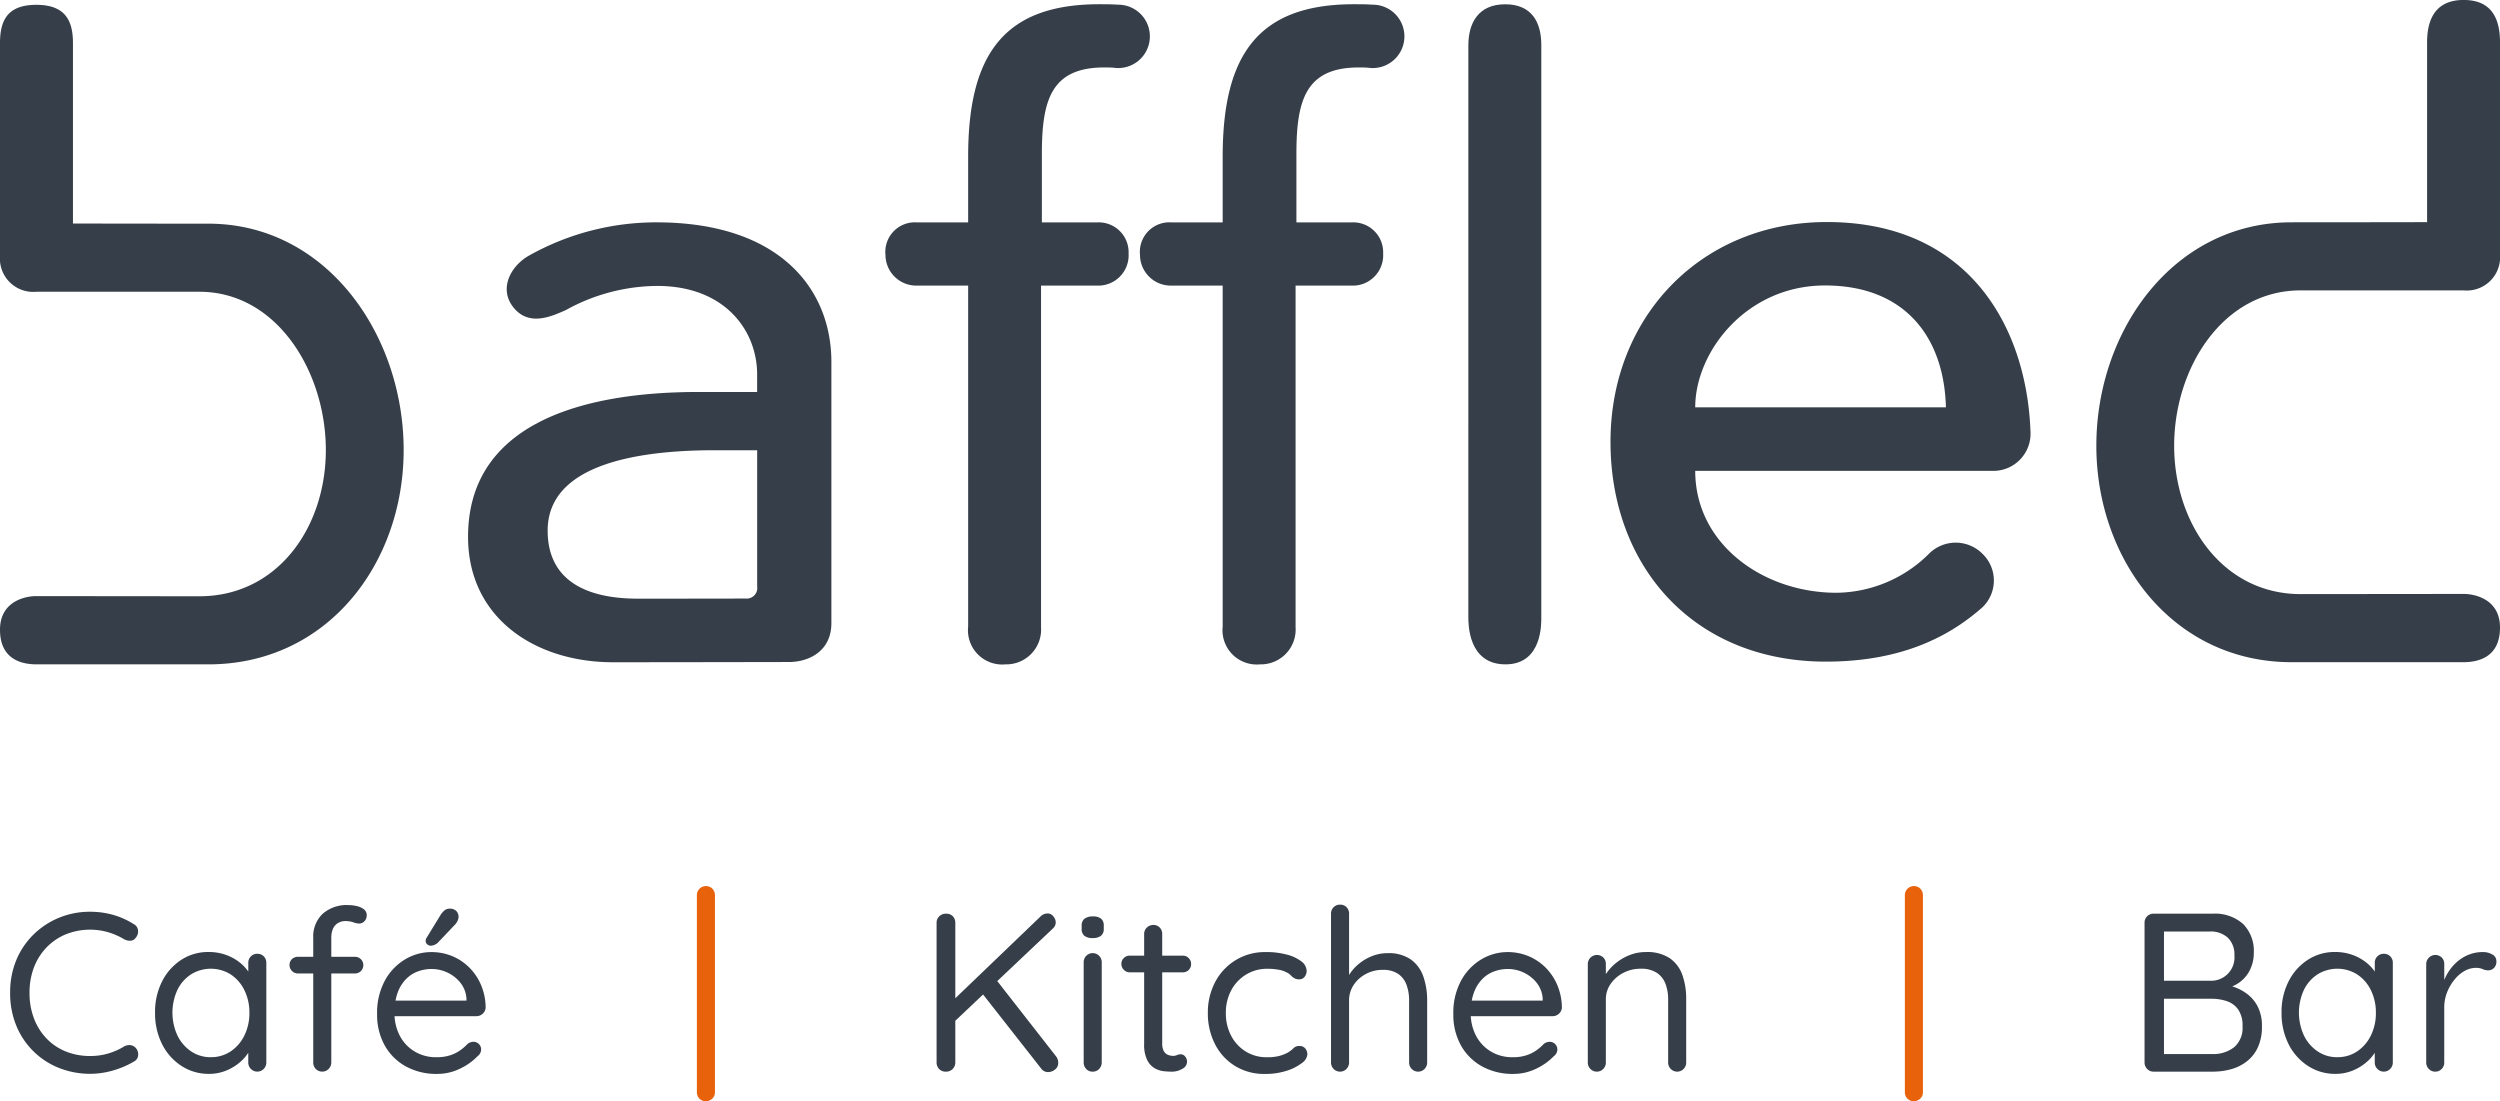
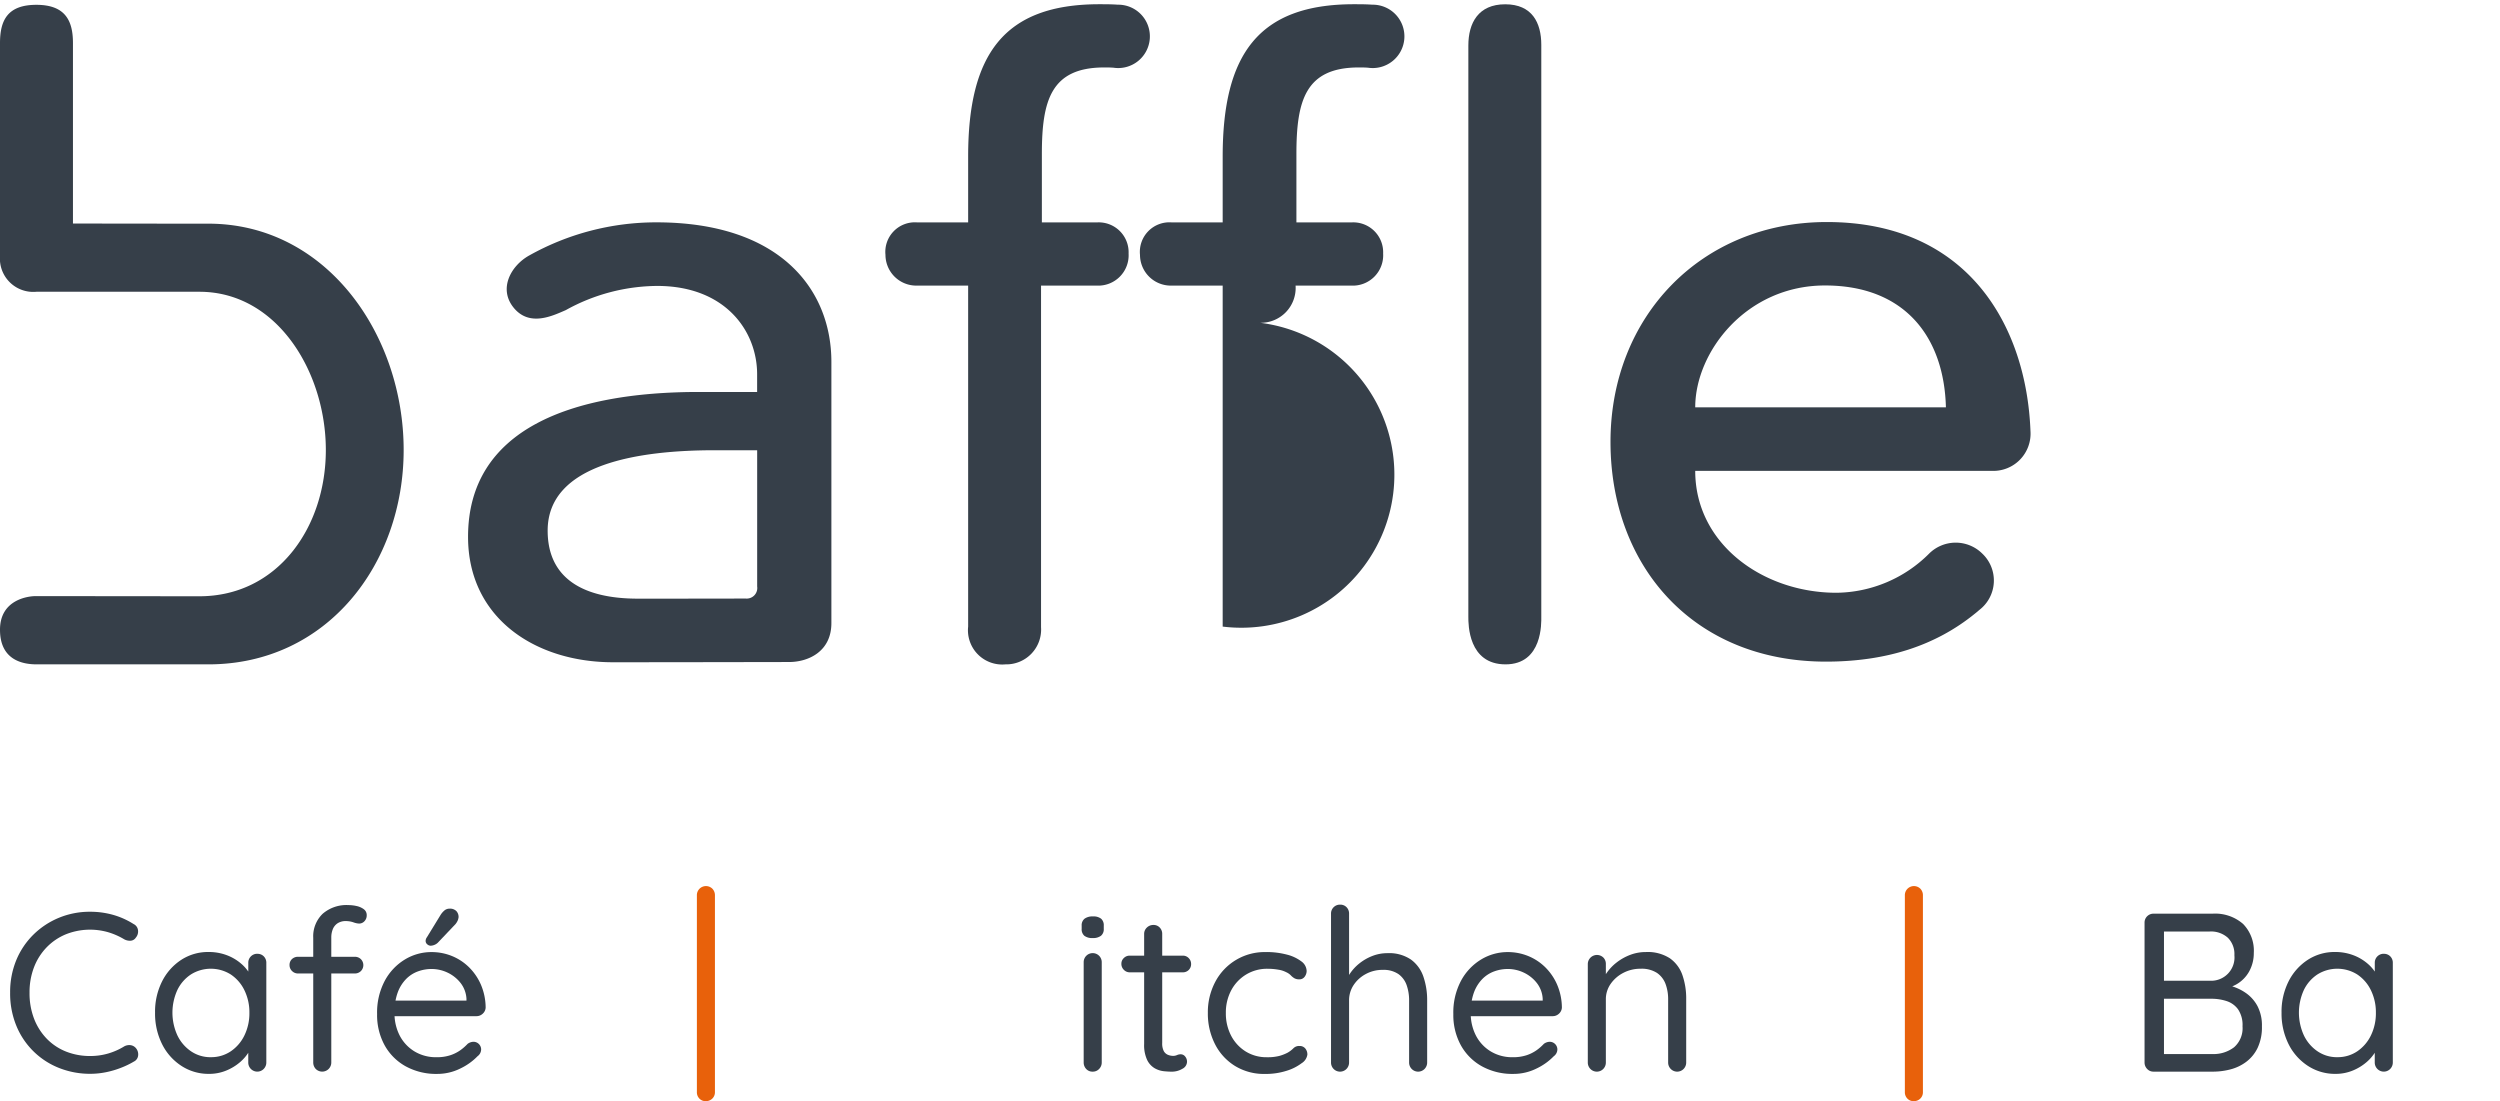
<svg xmlns="http://www.w3.org/2000/svg" width="240" height="105.71" viewBox="0 0 240 105.71">
  <g id="Group_16" data-name="Group 16" transform="translate(-1000 -1700.333)">
    <g id="Group_14" data-name="Group 14">
      <path id="Path_74" data-name="Path 74" d="M1003.424,1757.559l15.718.016c7.471,0,12.138-6.571,12.138-14.042s-4.667-15.191-12.138-15.191H1003.49a3.2,3.2,0,0,1-3.49-3.441v-20.436c0-2.207.746-3.669,3.49-3.669s3.514,1.484,3.514,3.664v17.331s7.7.014,12.995.014c11.362,0,18.752,10.68,18.752,21.728,0,10.894-7.314,20.579-18.752,20.579l-16.473,0c-1.327,0-3.526-.389-3.526-3.325S1002.777,1757.559,1003.424,1757.559Z" fill="#363f49" />
-       <path id="Path_75" data-name="Path 75" d="M1240,1760.578c0,2.936-2.2,3.326-3.526,3.326l-16.474,0c-11.437,0-18.751-9.88-18.751-20.775,0-11.049,7.391-21.455,18.751-21.455,5.292,0,13-.015,13-.015s0-11.236,0-17.252c0-2.181.773-4.077,3.516-4.077s3.486,1.874,3.486,4.082c0,6.611,0,19.809,0,20.357a3.2,3.2,0,0,1-3.489,3.442h-15.654c-7.469,0-12.139,7.449-12.139,14.918s4.67,14.238,12.139,14.238l15.719-.016C1237.221,1757.354,1240,1757.64,1240,1760.578Z" fill="#363f49" />
      <path id="Path_76" data-name="Path 76" d="M1049.334,1729.9c-1.518-1.825-.3-4.041,1.448-5.029a24.954,24.954,0,0,1,12.231-3.193c11.882,0,16.8,6.445,16.8,13.4v25.074c0,2.714-2.189,3.729-4.048,3.735-4.677.009-12.542.023-16.913.023-7.468,0-13.919-4.241-13.919-12.041,0-10.346,9.928-13.907,22.151-13.907h5.6v-1.7c0-4.154-3.056-8.48-9.592-8.48a18.3,18.3,0,0,0-8.775,2.321C1053.045,1730.653,1050.852,1731.724,1049.334,1729.9Zm22.351,13.656h-3.071c-7.213,0-16.039,1.272-16.039,7.717,0,4.58,3.394,6.531,8.656,6.531,7.218,0,9.6-.01,10.37-.01a1.014,1.014,0,0,0,1.087-1.159v-13.079Z" fill="#363f49" />
      <path id="Path_77" data-name="Path 77" d="M1140.962,1704.7c0-2.162.957-3.955,3.538-3.955s3.464,1.769,3.464,3.893c0,11.877,0,54.479,0,54.916,0,.517.15,4.558-3.433,4.558s-3.57-3.848-3.57-4.558Z" fill="#363f49" />
      <path id="Path_78" data-name="Path 78" d="M1092.942,1760.486v-32.734h-4.955a2.961,2.961,0,0,1-2.982-2.951,2.838,2.838,0,0,1,3.025-3.119h4.912v-6.316c0-9.8,3.423-14.627,12.6-14.627.566,0,1.152,0,1.762.044a3.042,3.042,0,1,1-.416,6.049c-.335-.023-.528-.024-.878-.024-5.136,0-5.991,3.19-5.991,8.327v6.547h5.332a2.87,2.87,0,0,1,2.994,2.99,2.916,2.916,0,0,1-3.023,3.08h-5.382v32.792a3.344,3.344,0,0,1-3.418,3.568A3.289,3.289,0,0,1,1092.942,1760.486Z" fill="#363f49" />
-       <path id="Path_79" data-name="Path 79" d="M1117.377,1760.486v-32.734h-4.955a2.961,2.961,0,0,1-2.982-2.951,2.838,2.838,0,0,1,3.025-3.119h4.912v-6.316c0-9.8,3.423-14.627,12.6-14.627.567,0,1.153,0,1.763.044a3.042,3.042,0,1,1-.417,6.049c-.334-.023-.527-.024-.878-.024-5.135,0-5.99,3.19-5.99,8.327v6.547h5.332a2.87,2.87,0,0,1,2.994,2.99,2.916,2.916,0,0,1-3.023,3.08h-5.382v32.792a3.344,3.344,0,0,1-3.418,3.568A3.289,3.289,0,0,1,1117.377,1760.486Z" fill="#363f49" />
+       <path id="Path_79" data-name="Path 79" d="M1117.377,1760.486v-32.734h-4.955a2.961,2.961,0,0,1-2.982-2.951,2.838,2.838,0,0,1,3.025-3.119h4.912v-6.316c0-9.8,3.423-14.627,12.6-14.627.567,0,1.153,0,1.763.044a3.042,3.042,0,1,1-.417,6.049c-.334-.023-.527-.024-.878-.024-5.135,0-5.99,3.19-5.99,8.327v6.547h5.332a2.87,2.87,0,0,1,2.994,2.99,2.916,2.916,0,0,1-3.023,3.08h-5.382a3.344,3.344,0,0,1-3.418,3.568A3.289,3.289,0,0,1,1117.377,1760.486Z" fill="#363f49" />
      <path id="Path_80" data-name="Path 80" d="M1191.27,1745.538h-28.528c0,7.035,6.525,11.7,13.559,11.7a12.756,12.756,0,0,0,8.866-3.73,3.621,3.621,0,0,1,5.132-.029,3.557,3.557,0,0,1-.3,5.422c-.16.145-.2.176-.4.336-3.793,3.086-8.527,4.612-14.312,4.612-12.712,0-20.679-9.152-20.679-21.1,0-12.033,8.729-21.1,20.764-21.1,13.638,0,19.171,10.074,19.553,20.059A3.576,3.576,0,0,1,1191.27,1745.538Zm-4.462-6.1c-.17-6.7-3.9-11.7-11.609-11.7-7.543,0-12.457,6.357-12.457,11.7Z" fill="#363f49" />
    </g>
    <g id="Group_15" data-name="Group 15">
      <path id="Path_81" data-name="Path 81" d="M1012.826,1789.042a.752.752,0,0,1,.422.585.9.9,0,0,1-.206.715.643.643,0,0,1-.5.3,1.14,1.14,0,0,1-.606-.13,6.741,6.741,0,0,0-1.539-.682,6.288,6.288,0,0,0-4.073.195,5.488,5.488,0,0,0-1.841,1.246,5.639,5.639,0,0,0-1.213,1.906,6.654,6.654,0,0,0-.434,2.449,6.783,6.783,0,0,0,.455,2.556,5.679,5.679,0,0,0,1.246,1.917,5.314,5.314,0,0,0,1.842,1.2,6.218,6.218,0,0,0,2.285.411,6.127,6.127,0,0,0,1.712-.238,6.325,6.325,0,0,0,1.56-.693,1.01,1.01,0,0,1,.606-.109.816.816,0,0,1,.52.3.917.917,0,0,1,.195.725.725.725,0,0,1-.412.553,8.083,8.083,0,0,1-1.235.595,8.648,8.648,0,0,1-1.44.423,7.577,7.577,0,0,1-1.506.152,8.024,8.024,0,0,1-2.946-.542,7.326,7.326,0,0,1-4.128-4.019,8.153,8.153,0,0,1-.617-3.238,8,8,0,0,1,.585-3.1,7.405,7.405,0,0,1,1.636-2.448,7.63,7.63,0,0,1,2.448-1.625,7.748,7.748,0,0,1,3.022-.585,8.048,8.048,0,0,1,2.2.3A7.453,7.453,0,0,1,1012.826,1789.042Z" fill="#363f49" />
      <path id="Path_82" data-name="Path 82" d="M1024.7,1791.9a.829.829,0,0,1,.628.249.859.859,0,0,1,.239.618v9.554a.876.876,0,0,1-.25.628.862.862,0,0,1-1.234,0,.872.872,0,0,1-.25-.628v-2.059l.412-.043a2.1,2.1,0,0,1-.325,1.04,4.133,4.133,0,0,1-.888,1.051,4.852,4.852,0,0,1-1.322.8,4.267,4.267,0,0,1-1.646.314,4.745,4.745,0,0,1-2.654-.77,5.3,5.3,0,0,1-1.853-2.09,6.551,6.551,0,0,1-.671-3.011,6.454,6.454,0,0,1,.682-3.023,5.311,5.311,0,0,1,1.842-2.058,4.714,4.714,0,0,1,2.61-.747,4.869,4.869,0,0,1,1.734.3,4.574,4.574,0,0,1,1.4.823,3.936,3.936,0,0,1,.921,1.148,2.726,2.726,0,0,1,.325,1.257l-.564-.13v-2.361a.852.852,0,0,1,.867-.867Zm-4.463,9.922a3.34,3.34,0,0,0,1.917-.563,3.867,3.867,0,0,0,1.311-1.527,4.843,4.843,0,0,0,.477-2.177,4.8,4.8,0,0,0-.477-2.156,3.8,3.8,0,0,0-1.311-1.517,3.6,3.6,0,0,0-3.813-.01,3.712,3.712,0,0,0-1.31,1.494,5.234,5.234,0,0,0,0,4.366,3.857,3.857,0,0,0,1.31,1.527A3.305,3.305,0,0,0,1020.235,1801.824Z" fill="#363f49" />
      <path id="Path_83" data-name="Path 83" d="M1034.057,1792.184a.818.818,0,0,1,.585.227.811.811,0,0,1,0,1.148.814.814,0,0,1-.585.228h-5.438a.794.794,0,0,1-.585-.238.77.77,0,0,1-.238-.564.752.752,0,0,1,.238-.585.839.839,0,0,1,.585-.216Zm-.607-4.962a3.684,3.684,0,0,1,.769.087,1.786,1.786,0,0,1,.694.3.691.691,0,0,1,.292.585.8.8,0,0,1-.216.574.694.694,0,0,1-.521.228,1.817,1.817,0,0,1-.541-.119,2.2,2.2,0,0,0-.715-.12,1.408,1.408,0,0,0-.813.217,1.236,1.236,0,0,0-.455.574,2.161,2.161,0,0,0-.14.791v11.981a.876.876,0,0,1-.25.628.875.875,0,0,1-1.245,0,.9.9,0,0,1-.238-.628v-11.959a3,3,0,0,1,.9-2.3A3.478,3.478,0,0,1,1033.45,1787.222Z" fill="#363f49" />
      <path id="Path_84" data-name="Path 84" d="M1041.965,1803.428a6.052,6.052,0,0,1-3.034-.737,5.169,5.169,0,0,1-2.014-2.026,6.034,6.034,0,0,1-.715-2.979,6.488,6.488,0,0,1,.747-3.217,5.327,5.327,0,0,1,1.939-2.036,4.9,4.9,0,0,1,2.535-.7,5.161,5.161,0,0,1,1.939.368,5.042,5.042,0,0,1,1.647,1.072,5.318,5.318,0,0,1,1.159,1.69,5.674,5.674,0,0,1,.454,2.2.836.836,0,0,1-.281.585.869.869,0,0,1-.607.238h-8.557l-.39-1.494h8.341l-.347.3v-.477a2.705,2.705,0,0,0-.574-1.527,3.46,3.46,0,0,0-1.246-.986,3.573,3.573,0,0,0-1.538-.346,3.809,3.809,0,0,0-1.289.227,3.07,3.07,0,0,0-1.148.736,3.644,3.644,0,0,0-.813,1.312,5.46,5.46,0,0,0-.3,1.928,4.623,4.623,0,0,0,.509,2.209,3.845,3.845,0,0,0,1.419,1.506,3.972,3.972,0,0,0,2.1.552,4.12,4.12,0,0,0,1.343-.195,3.626,3.626,0,0,0,.964-.487,4.661,4.661,0,0,0,.682-.6.987.987,0,0,1,.564-.2.739.739,0,0,1,.736.737.823.823,0,0,1-.346.65,5.716,5.716,0,0,1-1.658,1.181A4.942,4.942,0,0,1,1041.965,1803.428Zm-.629-12.306a.508.508,0,0,1-.314-.13.422.422,0,0,1-.162-.347.644.644,0,0,1,.13-.346l1.3-2.124a1.827,1.827,0,0,1,.346-.411.75.75,0,0,1,.52-.2.856.856,0,0,1,.65.228.828.828,0,0,1,.217.595,1.213,1.213,0,0,1-.087.325,1.546,1.546,0,0,1-.2.325l-1.646,1.734a.976.976,0,0,1-.358.259A1.027,1.027,0,0,1,1041.336,1791.122Z" fill="#363f49" />
      <path id="Path_85" data-name="Path 85" d="M1068.634,1805.177a.842.842,0,0,1-.249.617.868.868,0,0,1-.639.249.8.8,0,0,1-.607-.249.857.857,0,0,1-.238-.617v-18.892a.871.871,0,0,1,.249-.628.875.875,0,0,1,1.245,0,.9.9,0,0,1,.239.628Z" fill="#e8610b" />
-       <path id="Path_86" data-name="Path 86" d="M1090.8,1803.211a.84.84,0,0,1-.65-.26.9.9,0,0,1-.238-.628v-13.389a.847.847,0,0,1,.26-.639.9.9,0,0,1,.65-.249.858.858,0,0,1,.65.249.89.89,0,0,1,.238.639v13.389a.871.871,0,0,1-.91.888Zm9.749-15.187a.706.706,0,0,1,.574.282.919.919,0,0,1,.228.585.787.787,0,0,1-.26.563l-9.576,9.056-.151-2.015,8.492-8.146A.972.972,0,0,1,1100.545,1788.024Zm.065,15.23a.8.8,0,0,1-.65-.325l-5.762-7.344,1.321-1.343,5.871,7.517a1.015,1.015,0,0,1,.195.585.794.794,0,0,1-.314.672A1.076,1.076,0,0,1,1100.61,1803.254Z" fill="#363f49" />
      <path id="Path_87" data-name="Path 87" d="M1104.9,1790.386a1.24,1.24,0,0,1-.8-.217.825.825,0,0,1-.26-.672v-.3a.8.8,0,0,1,.282-.672,1.3,1.3,0,0,1,.8-.216,1.2,1.2,0,0,1,.78.216.828.828,0,0,1,.26.672v.3a.809.809,0,0,1-.271.672A1.249,1.249,0,0,1,1104.9,1790.386Zm.867,11.937a.876.876,0,0,1-.25.628.822.822,0,0,1-.617.26.811.811,0,0,1-.628-.26.9.9,0,0,1-.239-.628V1792.7a.867.867,0,1,1,1.734,0Z" fill="#363f49" />
      <path id="Path_88" data-name="Path 88" d="M1108.453,1792.075h5.091a.759.759,0,0,1,.574.239.787.787,0,0,1,.228.563.779.779,0,0,1-.8.8h-5.091a.767.767,0,0,1-.563-.239.788.788,0,0,1-.239-.585.731.731,0,0,1,.239-.552A.785.785,0,0,1,1108.453,1792.075Zm2.275-2.946a.8.8,0,0,1,.606.249.858.858,0,0,1,.238.618v10.463a1.584,1.584,0,0,0,.152.78.8.8,0,0,0,.4.358,1.331,1.331,0,0,0,.487.1.9.9,0,0,0,.38-.076.878.878,0,0,1,.379-.076.538.538,0,0,1,.4.206.769.769,0,0,1,.184.531.777.777,0,0,1-.455.66,1.95,1.95,0,0,1-1.018.271q-.3,0-.748-.043a2.261,2.261,0,0,1-.877-.282,1.857,1.857,0,0,1-.726-.791,3.356,3.356,0,0,1-.292-1.549V1790a.821.821,0,0,1,.259-.618A.877.877,0,0,1,1110.728,1789.129Z" fill="#363f49" />
      <path id="Path_89" data-name="Path 89" d="M1121.517,1791.729a7.7,7.7,0,0,1,1.993.238,3.882,3.882,0,0,1,1.408.65,1.181,1.181,0,0,1,.52.932.929.929,0,0,1-.184.541.61.61,0,0,1-.531.26.911.911,0,0,1-.466-.108,1.549,1.549,0,0,1-.346-.282,1.425,1.425,0,0,0-.444-.3,2.392,2.392,0,0,0-.759-.239,6,6,0,0,0-1.018-.086,3.876,3.876,0,0,0-2.08.563,3.93,3.93,0,0,0-1.419,1.517,4.531,4.531,0,0,0-.509,2.166,4.612,4.612,0,0,0,.5,2.167,3.9,3.9,0,0,0,1.387,1.516,3.755,3.755,0,0,0,2.058.563,4.468,4.468,0,0,0,1.2-.129,4.075,4.075,0,0,0,.77-.3,2.635,2.635,0,0,0,.574-.433.754.754,0,0,1,.574-.217.686.686,0,0,1,.563.239.893.893,0,0,1,.2.584,1.159,1.159,0,0,1-.542.824,4.667,4.667,0,0,1-1.462.736,6.6,6.6,0,0,1-2.069.3,5.324,5.324,0,0,1-2.881-.77,5.227,5.227,0,0,1-1.918-2.1,6.437,6.437,0,0,1-.682-2.979,6.207,6.207,0,0,1,.7-2.968,5.344,5.344,0,0,1,4.864-2.881Z" fill="#363f49" />
      <path id="Path_90" data-name="Path 90" d="M1133.194,1791.837a3.725,3.725,0,0,1,2.264.618,3.364,3.364,0,0,1,1.191,1.646,6.916,6.916,0,0,1,.358,2.286v5.936a.876.876,0,0,1-.249.628.863.863,0,0,1-1.235,0,.876.876,0,0,1-.249-.628v-5.936a4.382,4.382,0,0,0-.238-1.485,2.212,2.212,0,0,0-.791-1.061,2.522,2.522,0,0,0-1.506-.4,3.347,3.347,0,0,0-1.625.4,3.2,3.2,0,0,0-1.17,1.061,2.65,2.65,0,0,0-.433,1.485v5.936a.875.875,0,0,1-.249.628.863.863,0,0,1-1.235,0,.875.875,0,0,1-.249-.628v-14.277a.851.851,0,0,1,.866-.867.827.827,0,0,1,.628.249.859.859,0,0,1,.239.618v6.477l-.433.477a3.251,3.251,0,0,1,.476-1.137,4.333,4.333,0,0,1,.932-1.03,4.727,4.727,0,0,1,1.256-.725A3.948,3.948,0,0,1,1133.194,1791.837Z" fill="#363f49" />
      <path id="Path_91" data-name="Path 91" d="M1145.283,1803.428a6.045,6.045,0,0,1-3.033-.737,5.166,5.166,0,0,1-2.015-2.026,6.036,6.036,0,0,1-.715-2.979,6.488,6.488,0,0,1,.747-3.217,5.334,5.334,0,0,1,1.939-2.036,4.9,4.9,0,0,1,2.535-.7,5.161,5.161,0,0,1,1.939.368,5.042,5.042,0,0,1,1.647,1.072,5.316,5.316,0,0,1,1.159,1.69,5.7,5.7,0,0,1,.455,2.2.842.842,0,0,1-.282.585.869.869,0,0,1-.606.238h-8.558l-.39-1.494h8.341l-.347.3v-.477a2.705,2.705,0,0,0-.574-1.527,3.451,3.451,0,0,0-1.246-.986,3.573,3.573,0,0,0-1.538-.346,3.809,3.809,0,0,0-1.289.227,3.07,3.07,0,0,0-1.148.736,3.644,3.644,0,0,0-.813,1.312,5.46,5.46,0,0,0-.3,1.928,4.623,4.623,0,0,0,.509,2.209,3.845,3.845,0,0,0,1.419,1.506,3.972,3.972,0,0,0,2.1.552,4.12,4.12,0,0,0,1.343-.195,3.624,3.624,0,0,0,.964-.487,4.724,4.724,0,0,0,.683-.6.981.981,0,0,1,.563-.2.739.739,0,0,1,.736.737.823.823,0,0,1-.346.65,5.716,5.716,0,0,1-1.658,1.181A4.942,4.942,0,0,1,1145.283,1803.428Z" fill="#363f49" />
      <path id="Path_92" data-name="Path 92" d="M1158,1791.729a3.912,3.912,0,0,1,2.318.606,3.3,3.3,0,0,1,1.2,1.625,6.843,6.843,0,0,1,.357,2.275v6.088a.875.875,0,0,1-.249.628.863.863,0,0,1-1.235,0,.875.875,0,0,1-.249-.628v-6.045a4.184,4.184,0,0,0-.249-1.484,2.227,2.227,0,0,0-.824-1.062,2.71,2.71,0,0,0-1.57-.4,3.53,3.53,0,0,0-1.669.4,3.357,3.357,0,0,0-1.213,1.062,2.56,2.56,0,0,0-.455,1.484v6.045a.875.875,0,0,1-.249.628.863.863,0,0,1-1.235,0,.875.875,0,0,1-.249-.628v-9.446a.88.88,0,0,1,1.495-.617.856.856,0,0,1,.238.617v1.538l-.433.477a3.058,3.058,0,0,1,.5-1.138,4.529,4.529,0,0,1,.975-1.029,4.991,4.991,0,0,1,1.3-.726A4.2,4.2,0,0,1,1158,1791.729Z" fill="#363f49" />
      <path id="Path_93" data-name="Path 93" d="M1184.6,1805.177a.838.838,0,0,1-.249.617.865.865,0,0,1-.639.249.8.8,0,0,1-.607-.249.857.857,0,0,1-.238-.617v-18.892a.875.875,0,0,1,.249-.628.876.876,0,0,1,1.246,0,.9.9,0,0,1,.238.628Z" fill="#e8610b" />
      <path id="Path_94" data-name="Path 94" d="M1212.4,1788.046a4.078,4.078,0,0,1,2.936.985,3.676,3.676,0,0,1,1.029,2.784,3.628,3.628,0,0,1-.433,1.755,3.225,3.225,0,0,1-1.267,1.279,4.4,4.4,0,0,1-2.048.519l-.043-.606a5.99,5.99,0,0,1,1.56.216,4.74,4.74,0,0,1,1.484.694,3.583,3.583,0,0,1,1.105,1.256,4.015,4.015,0,0,1,.422,1.928,4.647,4.647,0,0,1-.412,2.069,3.656,3.656,0,0,1-1.094,1.343,4.313,4.313,0,0,1-1.516.726,6.628,6.628,0,0,1-1.679.217h-5.7a.823.823,0,0,1-.618-.26.876.876,0,0,1-.249-.628v-13.411a.851.851,0,0,1,.867-.866Zm-.259,1.711h-4.658l.259-.39v5.4l-.238-.282h4.68a2.237,2.237,0,0,0,2.318-2.448,2.206,2.206,0,0,0-.628-1.679A2.419,2.419,0,0,0,1212.14,1789.757Zm.173,6.456h-4.723l.151-.151v5.654l-.173-.195h4.81a3.24,3.24,0,0,0,2.091-.65,2.426,2.426,0,0,0,.812-2.015,2.67,2.67,0,0,0-.434-1.635,2.192,2.192,0,0,0-1.115-.791A4.675,4.675,0,0,0,1212.313,1796.213Z" fill="#363f49" />
      <path id="Path_95" data-name="Path 95" d="M1228.843,1791.9a.829.829,0,0,1,.628.249.859.859,0,0,1,.239.618v9.554a.88.88,0,0,1-.249.628.863.863,0,0,1-1.235,0,.872.872,0,0,1-.25-.628v-2.059l.412-.043a2.1,2.1,0,0,1-.325,1.04,4.133,4.133,0,0,1-.888,1.051,4.838,4.838,0,0,1-1.322.8,4.268,4.268,0,0,1-1.646.314,4.745,4.745,0,0,1-2.654-.77,5.3,5.3,0,0,1-1.853-2.09,6.565,6.565,0,0,1-.671-3.011,6.453,6.453,0,0,1,.682-3.023,5.311,5.311,0,0,1,1.842-2.058,4.714,4.714,0,0,1,2.61-.747,4.868,4.868,0,0,1,1.734.3,4.573,4.573,0,0,1,1.4.823,3.935,3.935,0,0,1,.921,1.148,2.726,2.726,0,0,1,.325,1.257l-.564-.13v-2.361a.852.852,0,0,1,.867-.867Zm-4.463,9.922a3.34,3.34,0,0,0,1.917-.563,3.867,3.867,0,0,0,1.311-1.527,4.843,4.843,0,0,0,.477-2.177,4.8,4.8,0,0,0-.477-2.156,3.8,3.8,0,0,0-1.311-1.517,3.6,3.6,0,0,0-3.813-.01,3.712,3.712,0,0,0-1.31,1.494,5.234,5.234,0,0,0,0,4.366,3.857,3.857,0,0,0,1.31,1.527A3.305,3.305,0,0,0,1224.38,1801.824Z" fill="#363f49" />
-       <path id="Path_96" data-name="Path 96" d="M1233.783,1803.211a.822.822,0,0,1-.618-.26.875.875,0,0,1-.249-.628v-9.446a.88.88,0,0,1,1.495-.617.856.856,0,0,1,.238.617v2.86l-.26-.455a4.751,4.751,0,0,1,.466-1.311,4.567,4.567,0,0,1,.856-1.148,3.939,3.939,0,0,1,1.191-.8,3.652,3.652,0,0,1,1.473-.292,1.743,1.743,0,0,1,.878.227.706.706,0,0,1,.4.639.864.864,0,0,1-.239.672.785.785,0,0,1-.541.217,1.282,1.282,0,0,1-.542-.12,1.567,1.567,0,0,0-.65-.119,2.211,2.211,0,0,0-1.072.292,3.381,3.381,0,0,0-.975.835,4.591,4.591,0,0,0-.715,1.224,3.917,3.917,0,0,0-.271,1.462v5.265a.875.875,0,0,1-.249.628A.822.822,0,0,1,1233.783,1803.211Z" fill="#363f49" />
    </g>
  </g>
</svg>